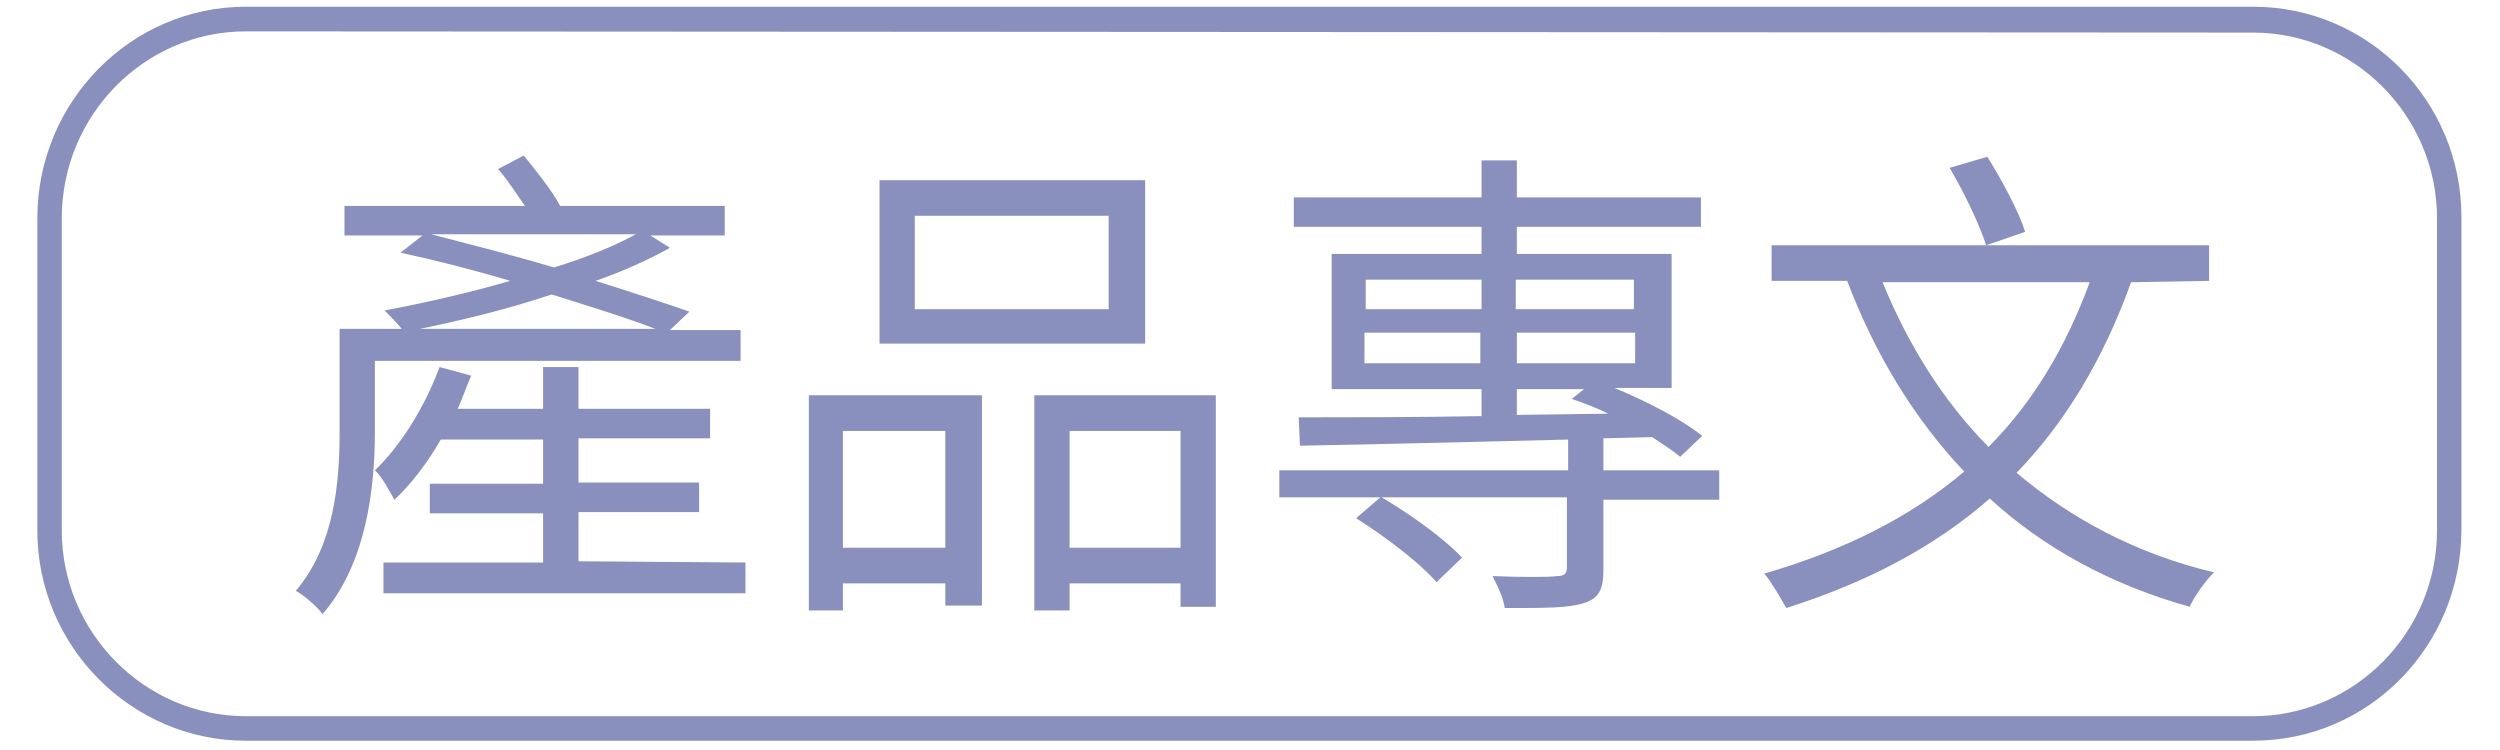
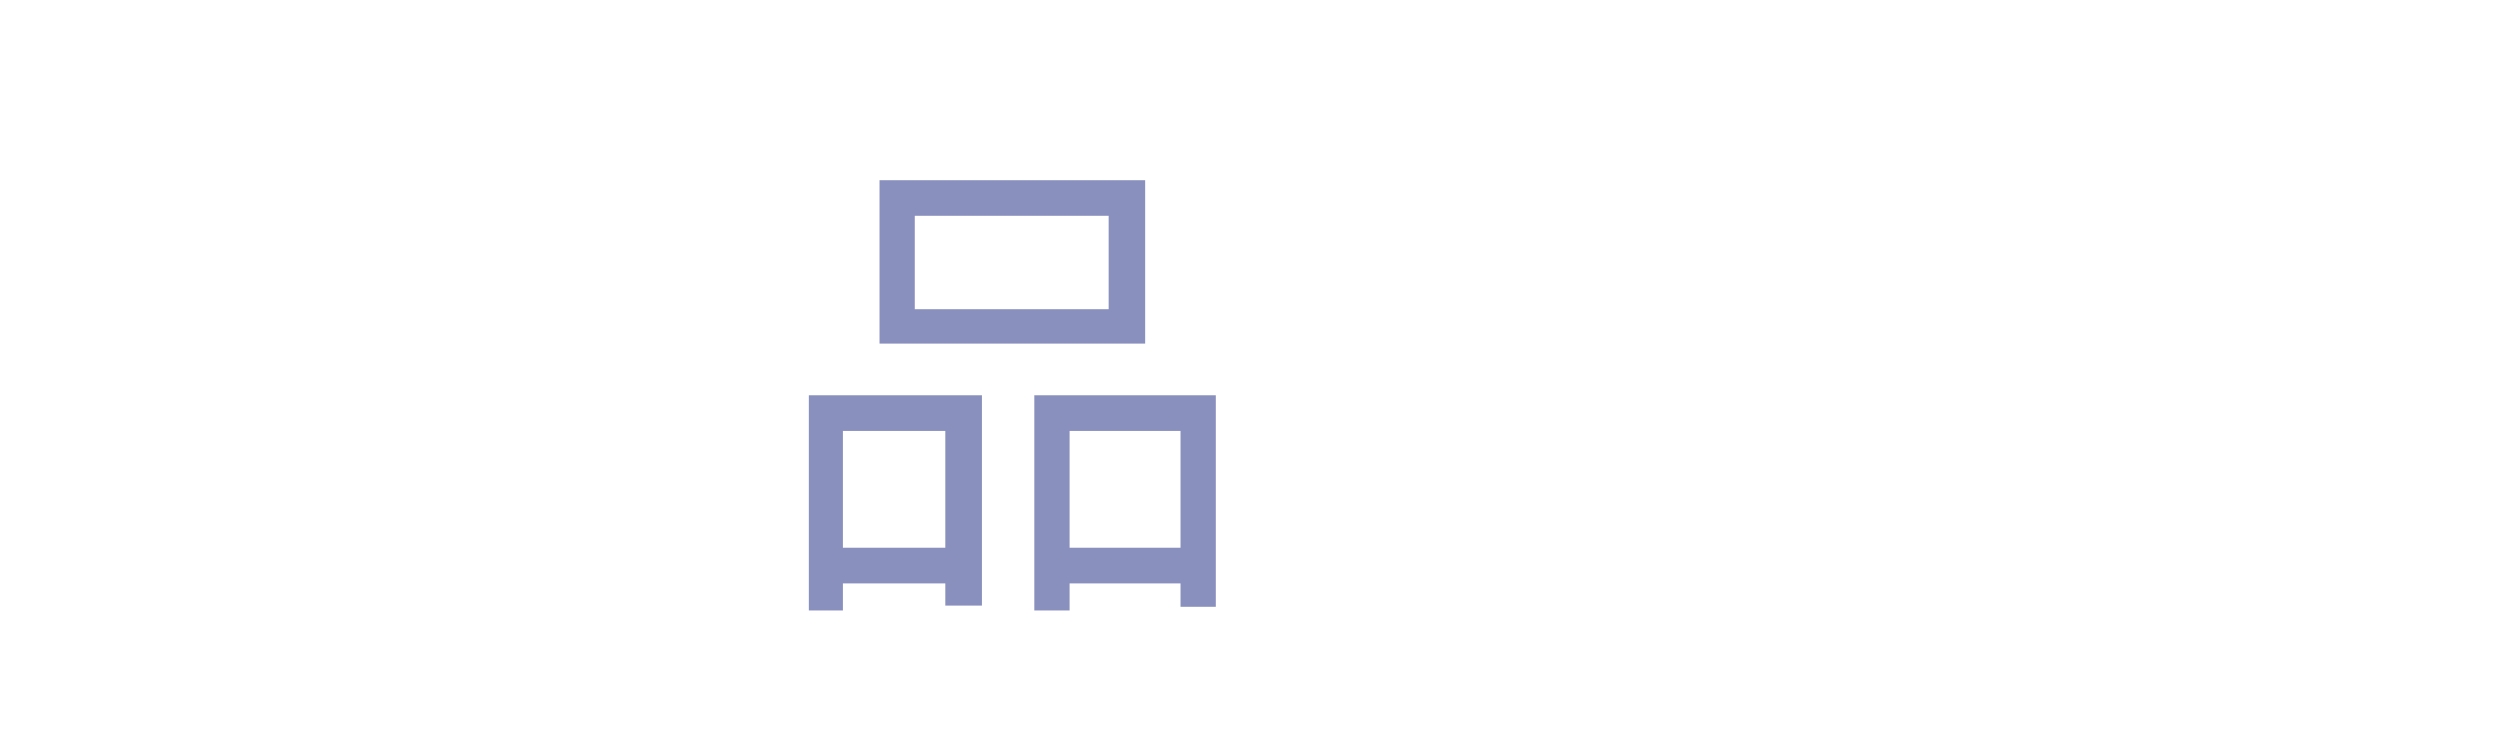
<svg xmlns="http://www.w3.org/2000/svg" width="80px" height="24px" viewBox="0 0 78 24" version="1.1">
  <g id="surface1">
-     <path style=" stroke:none;fill-rule:nonzero;fill:rgb(53.725%,56.471%,74.51%);fill-opacity:1;" d="M 71.098 23.703 L 6.863 23.703 C 3.199 23.703 0.195 20.676 0.195 16.977 L 0.195 6.984 C 0.195 3.246 3.199 0.215 6.863 0.215 L 71.098 0.215 C 74.801 0.215 77.766 3.246 77.766 6.945 L 77.766 16.938 C 77.766 20.676 74.801 23.703 71.098 23.703 Z M 6.863 1.004 C 3.629 1.004 0.977 3.68 0.977 6.984 L 0.977 16.977 C 0.977 20.242 3.629 22.918 6.863 22.918 L 71.098 22.918 C 74.336 22.918 76.984 20.242 76.984 16.977 L 76.984 6.984 C 76.984 3.719 74.336 1.043 71.098 1.043 Z M 6.863 1.004 " />
-     <path style=" stroke:none;fill-rule:nonzero;fill:rgb(53.725%,56.471%,74.51%);fill-opacity:1;" d="M 10.996 11.469 L 10.996 13.828 C 10.996 15.602 10.727 18.039 9.32 19.652 C 9.164 19.418 8.695 19.023 8.465 18.906 C 9.711 17.449 9.867 15.402 9.867 13.828 L 9.867 10.523 L 11.855 10.523 C 11.699 10.328 11.465 10.094 11.309 9.934 C 12.559 9.699 13.961 9.383 15.328 8.988 C 14.156 8.637 12.91 8.32 11.816 8.086 L 12.52 7.535 L 10.023 7.535 L 10.023 6.59 L 15.797 6.59 C 15.523 6.195 15.25 5.766 14.938 5.41 L 15.758 4.977 C 16.145 5.449 16.652 6.078 16.926 6.59 L 22.191 6.59 L 22.191 7.535 L 19.812 7.535 L 20.438 7.93 C 19.734 8.32 18.953 8.676 18.059 8.988 C 19.188 9.344 20.281 9.699 21.059 9.973 L 20.438 10.562 L 22.699 10.562 L 22.699 11.547 L 10.996 11.547 Z M 22.855 18 L 22.855 18.984 L 11.27 18.984 L 11.27 18 L 16.379 18 L 16.379 16.426 L 12.754 16.426 L 12.754 15.48 L 16.379 15.48 L 16.379 14.066 L 13.105 14.066 C 12.676 14.812 12.168 15.48 11.621 15.992 C 11.504 15.797 11.23 15.246 10.996 15.051 C 11.855 14.223 12.598 13.004 13.066 11.746 L 14.078 12.02 C 13.922 12.375 13.805 12.727 13.648 13.082 L 16.379 13.082 L 16.379 11.746 L 17.512 11.746 L 17.512 13.082 L 21.723 13.082 L 21.723 14.027 L 17.512 14.027 L 17.512 15.441 L 21.371 15.441 L 21.371 16.387 L 17.512 16.387 L 17.512 17.961 Z M 19.969 10.523 C 19.07 10.172 17.902 9.816 16.652 9.422 C 15.25 9.895 13.766 10.25 12.441 10.523 Z M 12.793 7.496 C 14 7.809 15.406 8.164 16.73 8.559 C 17.746 8.242 18.641 7.887 19.344 7.496 Z M 12.793 7.496 " />
    <path style=" stroke:none;fill-rule:nonzero;fill:rgb(53.725%,56.471%,74.51%);fill-opacity:1;" d="M 24.883 12.648 L 30.422 12.648 L 30.422 19.379 L 29.25 19.379 L 29.25 18.668 L 25.973 18.668 L 25.973 19.535 L 24.883 19.535 Z M 25.973 13.789 L 25.973 17.527 L 29.25 17.527 L 29.25 13.789 Z M 35.645 10.996 L 27.145 10.996 L 27.145 5.766 L 35.645 5.766 C 35.645 5.766 35.645 10.996 35.645 10.996 Z M 34.477 6.906 L 28.273 6.906 L 28.273 9.895 L 34.477 9.895 Z M 37.906 12.648 L 37.906 19.418 L 36.777 19.418 L 36.777 18.668 L 33.227 18.668 L 33.227 19.535 L 32.098 19.535 L 32.098 12.648 Z M 36.777 17.527 L 36.777 13.789 L 33.227 13.789 L 33.227 17.527 Z M 36.777 17.527 " />
-     <path style=" stroke:none;fill-rule:nonzero;fill:rgb(53.725%,56.471%,74.51%);fill-opacity:1;" d="M 54.016 15.992 L 50.309 15.992 L 50.309 18.234 C 50.309 18.828 50.191 19.141 49.688 19.297 C 49.219 19.457 48.438 19.457 47.152 19.457 C 47.113 19.141 46.918 18.746 46.762 18.434 C 47.695 18.473 48.594 18.473 48.828 18.434 C 49.062 18.434 49.141 18.355 49.141 18.156 L 49.141 15.914 L 43.211 15.914 C 44.148 16.465 45.238 17.254 45.785 17.844 L 44.969 18.629 C 44.422 18 43.328 17.172 42.395 16.582 L 43.172 15.914 L 39.938 15.914 L 39.938 15.051 L 49.18 15.051 L 49.18 14.066 C 45.98 14.145 42.859 14.223 40.598 14.262 L 40.559 13.355 C 42.121 13.355 44.148 13.355 46.41 13.316 L 46.41 12.453 L 41.613 12.453 L 41.613 8.125 L 46.41 8.125 L 46.41 7.258 L 40.402 7.258 L 40.402 6.316 L 46.41 6.316 L 46.41 5.133 L 47.539 5.133 L 47.539 6.316 L 53.43 6.316 L 53.43 7.258 L 47.539 7.258 L 47.539 8.125 L 52.492 8.125 L 52.492 12.414 L 50.66 12.414 C 51.715 12.848 52.844 13.438 53.469 13.949 L 52.766 14.617 C 52.531 14.418 52.223 14.223 51.871 13.988 L 50.309 14.027 L 50.309 15.051 L 54.016 15.051 Z M 42.703 9.895 L 46.41 9.895 L 46.41 8.949 L 42.703 8.949 Z M 46.371 11.625 L 46.371 10.645 L 42.664 10.645 L 42.664 11.625 Z M 47.504 8.949 L 47.504 9.895 L 51.285 9.895 L 51.285 8.949 Z M 51.324 10.645 L 47.539 10.645 L 47.539 11.625 L 51.324 11.625 Z M 47.504 13.277 L 50.465 13.238 C 50.074 13.043 49.648 12.887 49.297 12.766 L 49.688 12.453 L 47.539 12.453 L 47.539 13.277 Z M 47.504 13.277 " />
-     <path style=" stroke:none;fill-rule:nonzero;fill:rgb(53.725%,56.471%,74.51%);fill-opacity:1;" d="M 67.195 9.031 C 66.301 11.508 65.09 13.516 63.531 15.129 C 65.246 16.582 67.352 17.723 69.848 18.316 C 69.574 18.59 69.227 19.062 69.07 19.418 C 66.535 18.707 64.391 17.527 62.672 15.953 C 60.918 17.488 58.773 18.629 56.16 19.457 C 56.004 19.18 55.691 18.629 55.457 18.355 C 58.031 17.605 60.137 16.543 61.855 15.09 C 60.254 13.398 59.008 11.352 58.109 8.988 L 55.691 8.988 L 55.691 7.848 L 69.691 7.848 L 69.691 8.988 Z M 59.242 9.031 C 60.059 11.035 61.191 12.848 62.633 14.301 C 64.039 12.887 65.09 11.152 65.871 9.031 C 65.871 9.031 59.242 9.031 59.242 9.031 Z M 62.555 7.848 C 62.359 7.219 61.855 6.156 61.387 5.371 L 62.594 5.016 C 63.062 5.766 63.609 6.785 63.805 7.418 Z M 62.555 7.848 " />
  </g>
</svg>